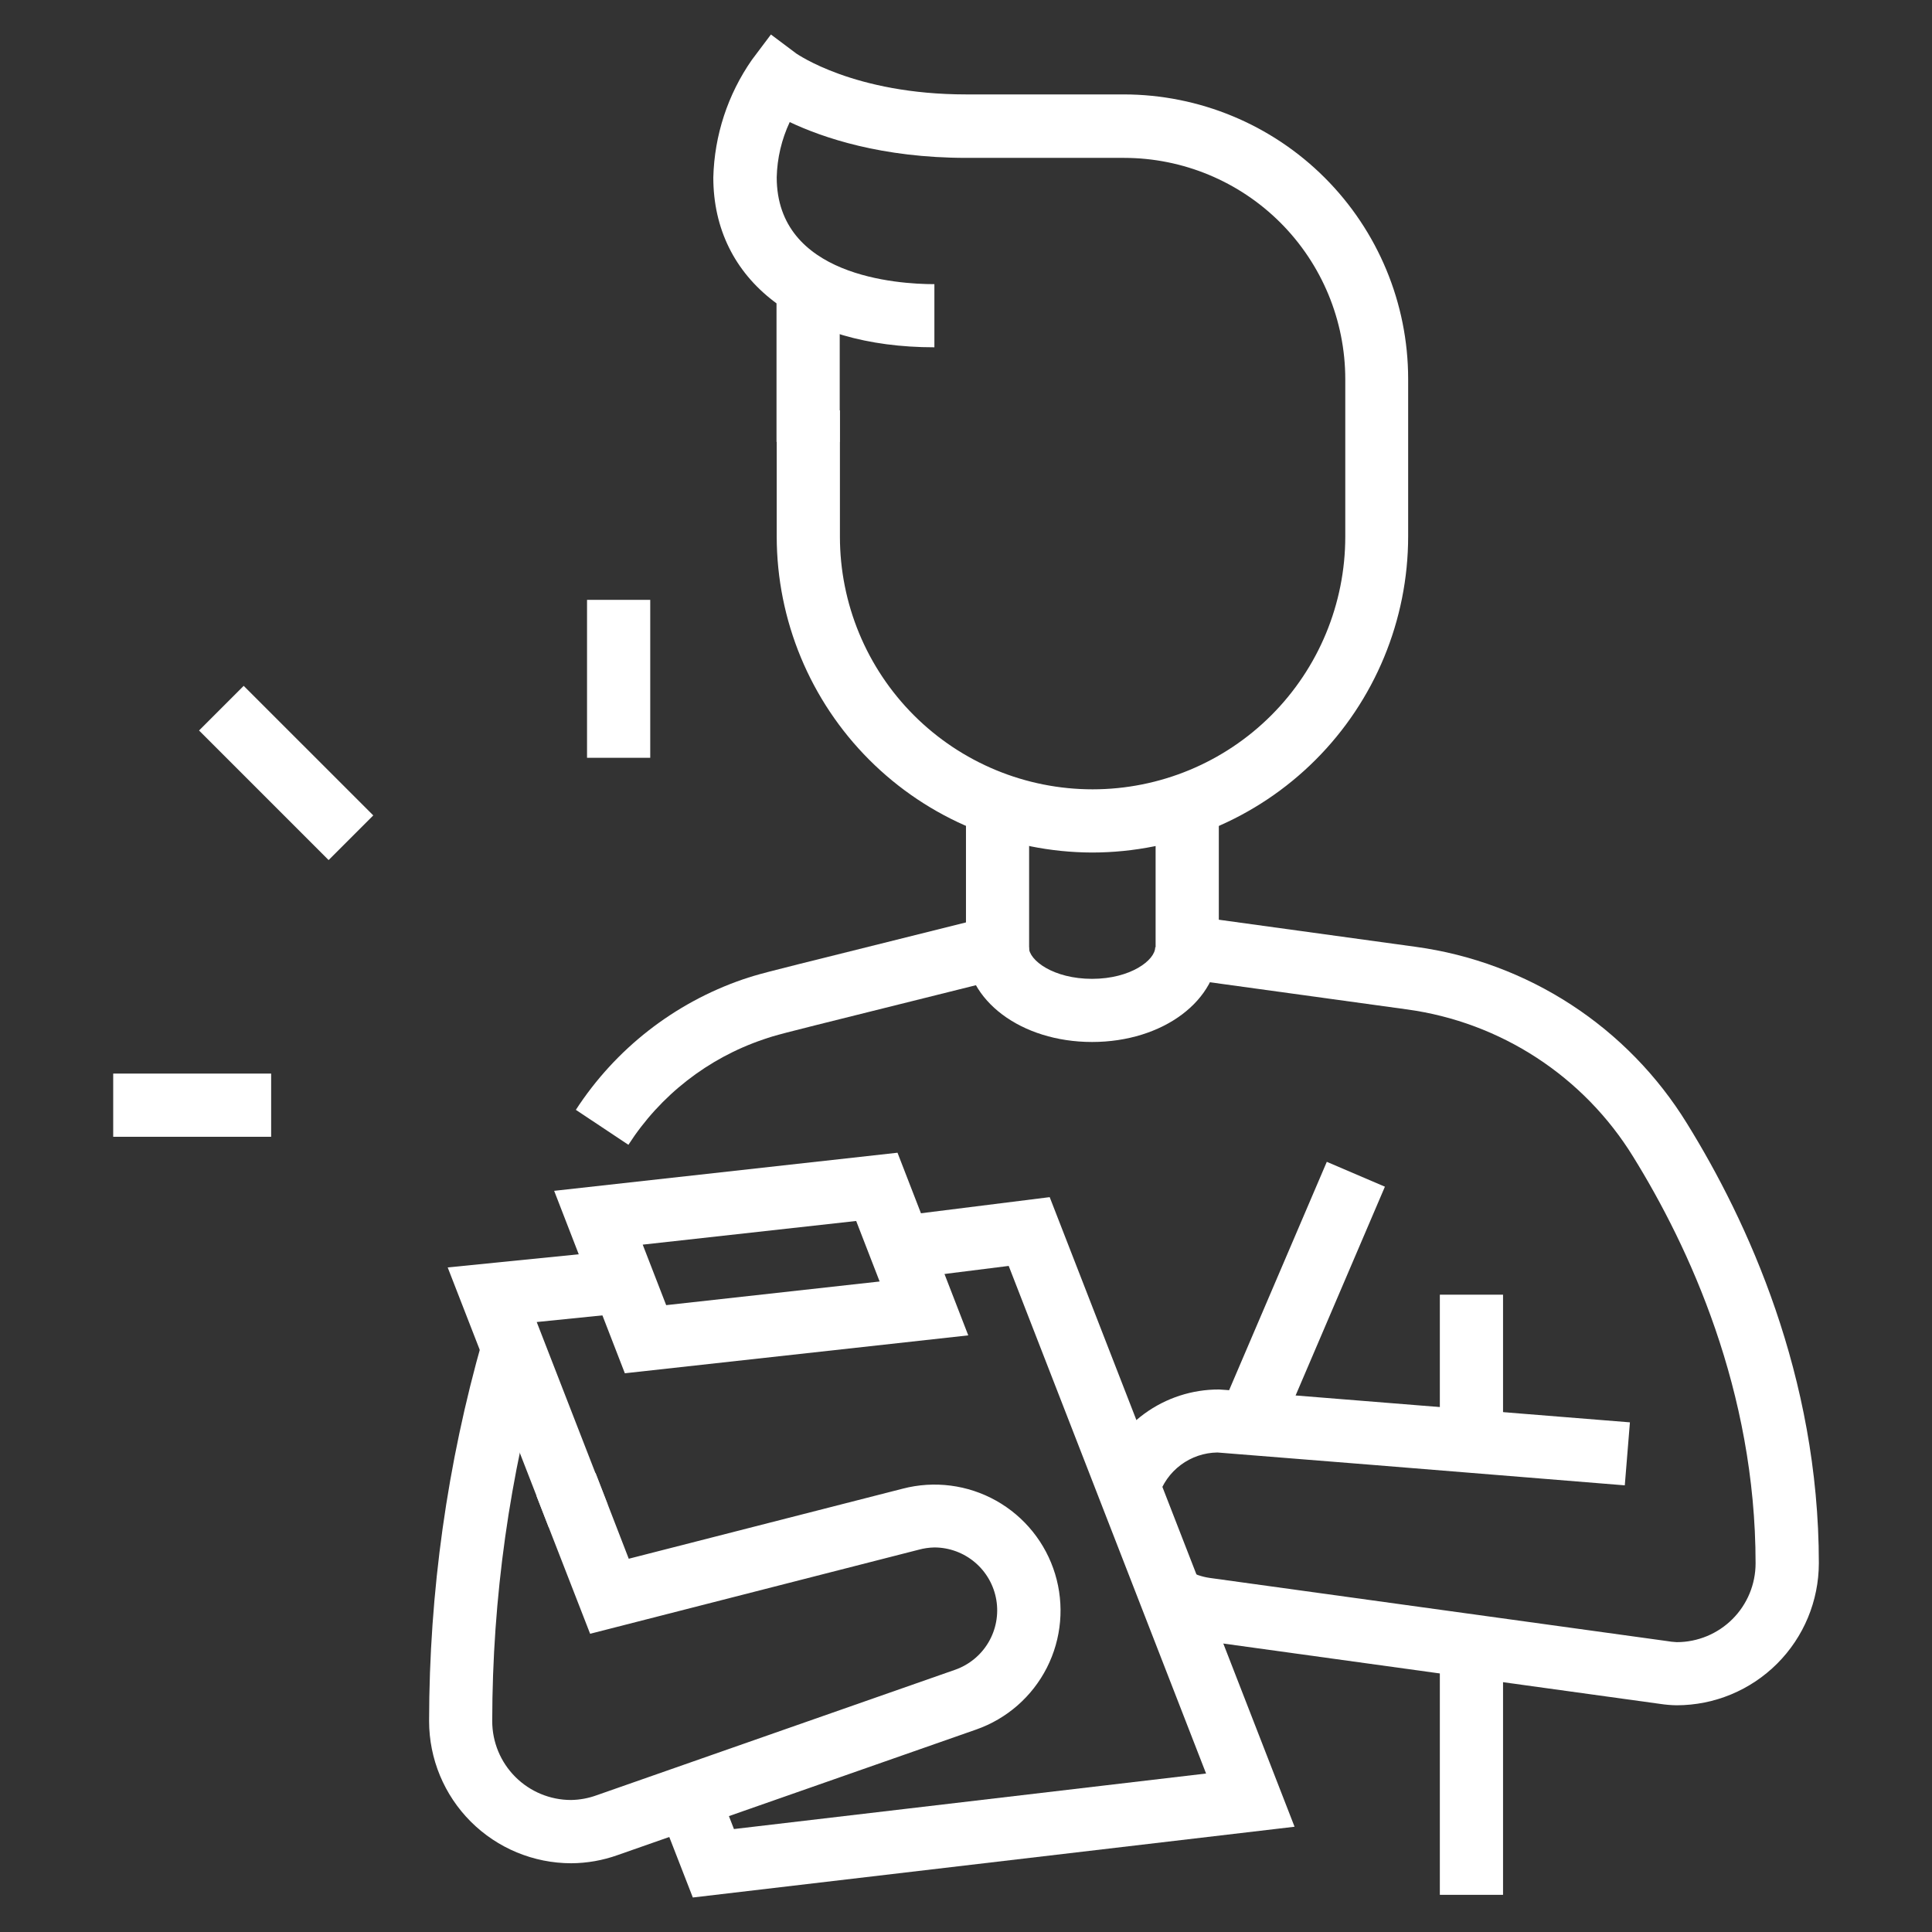
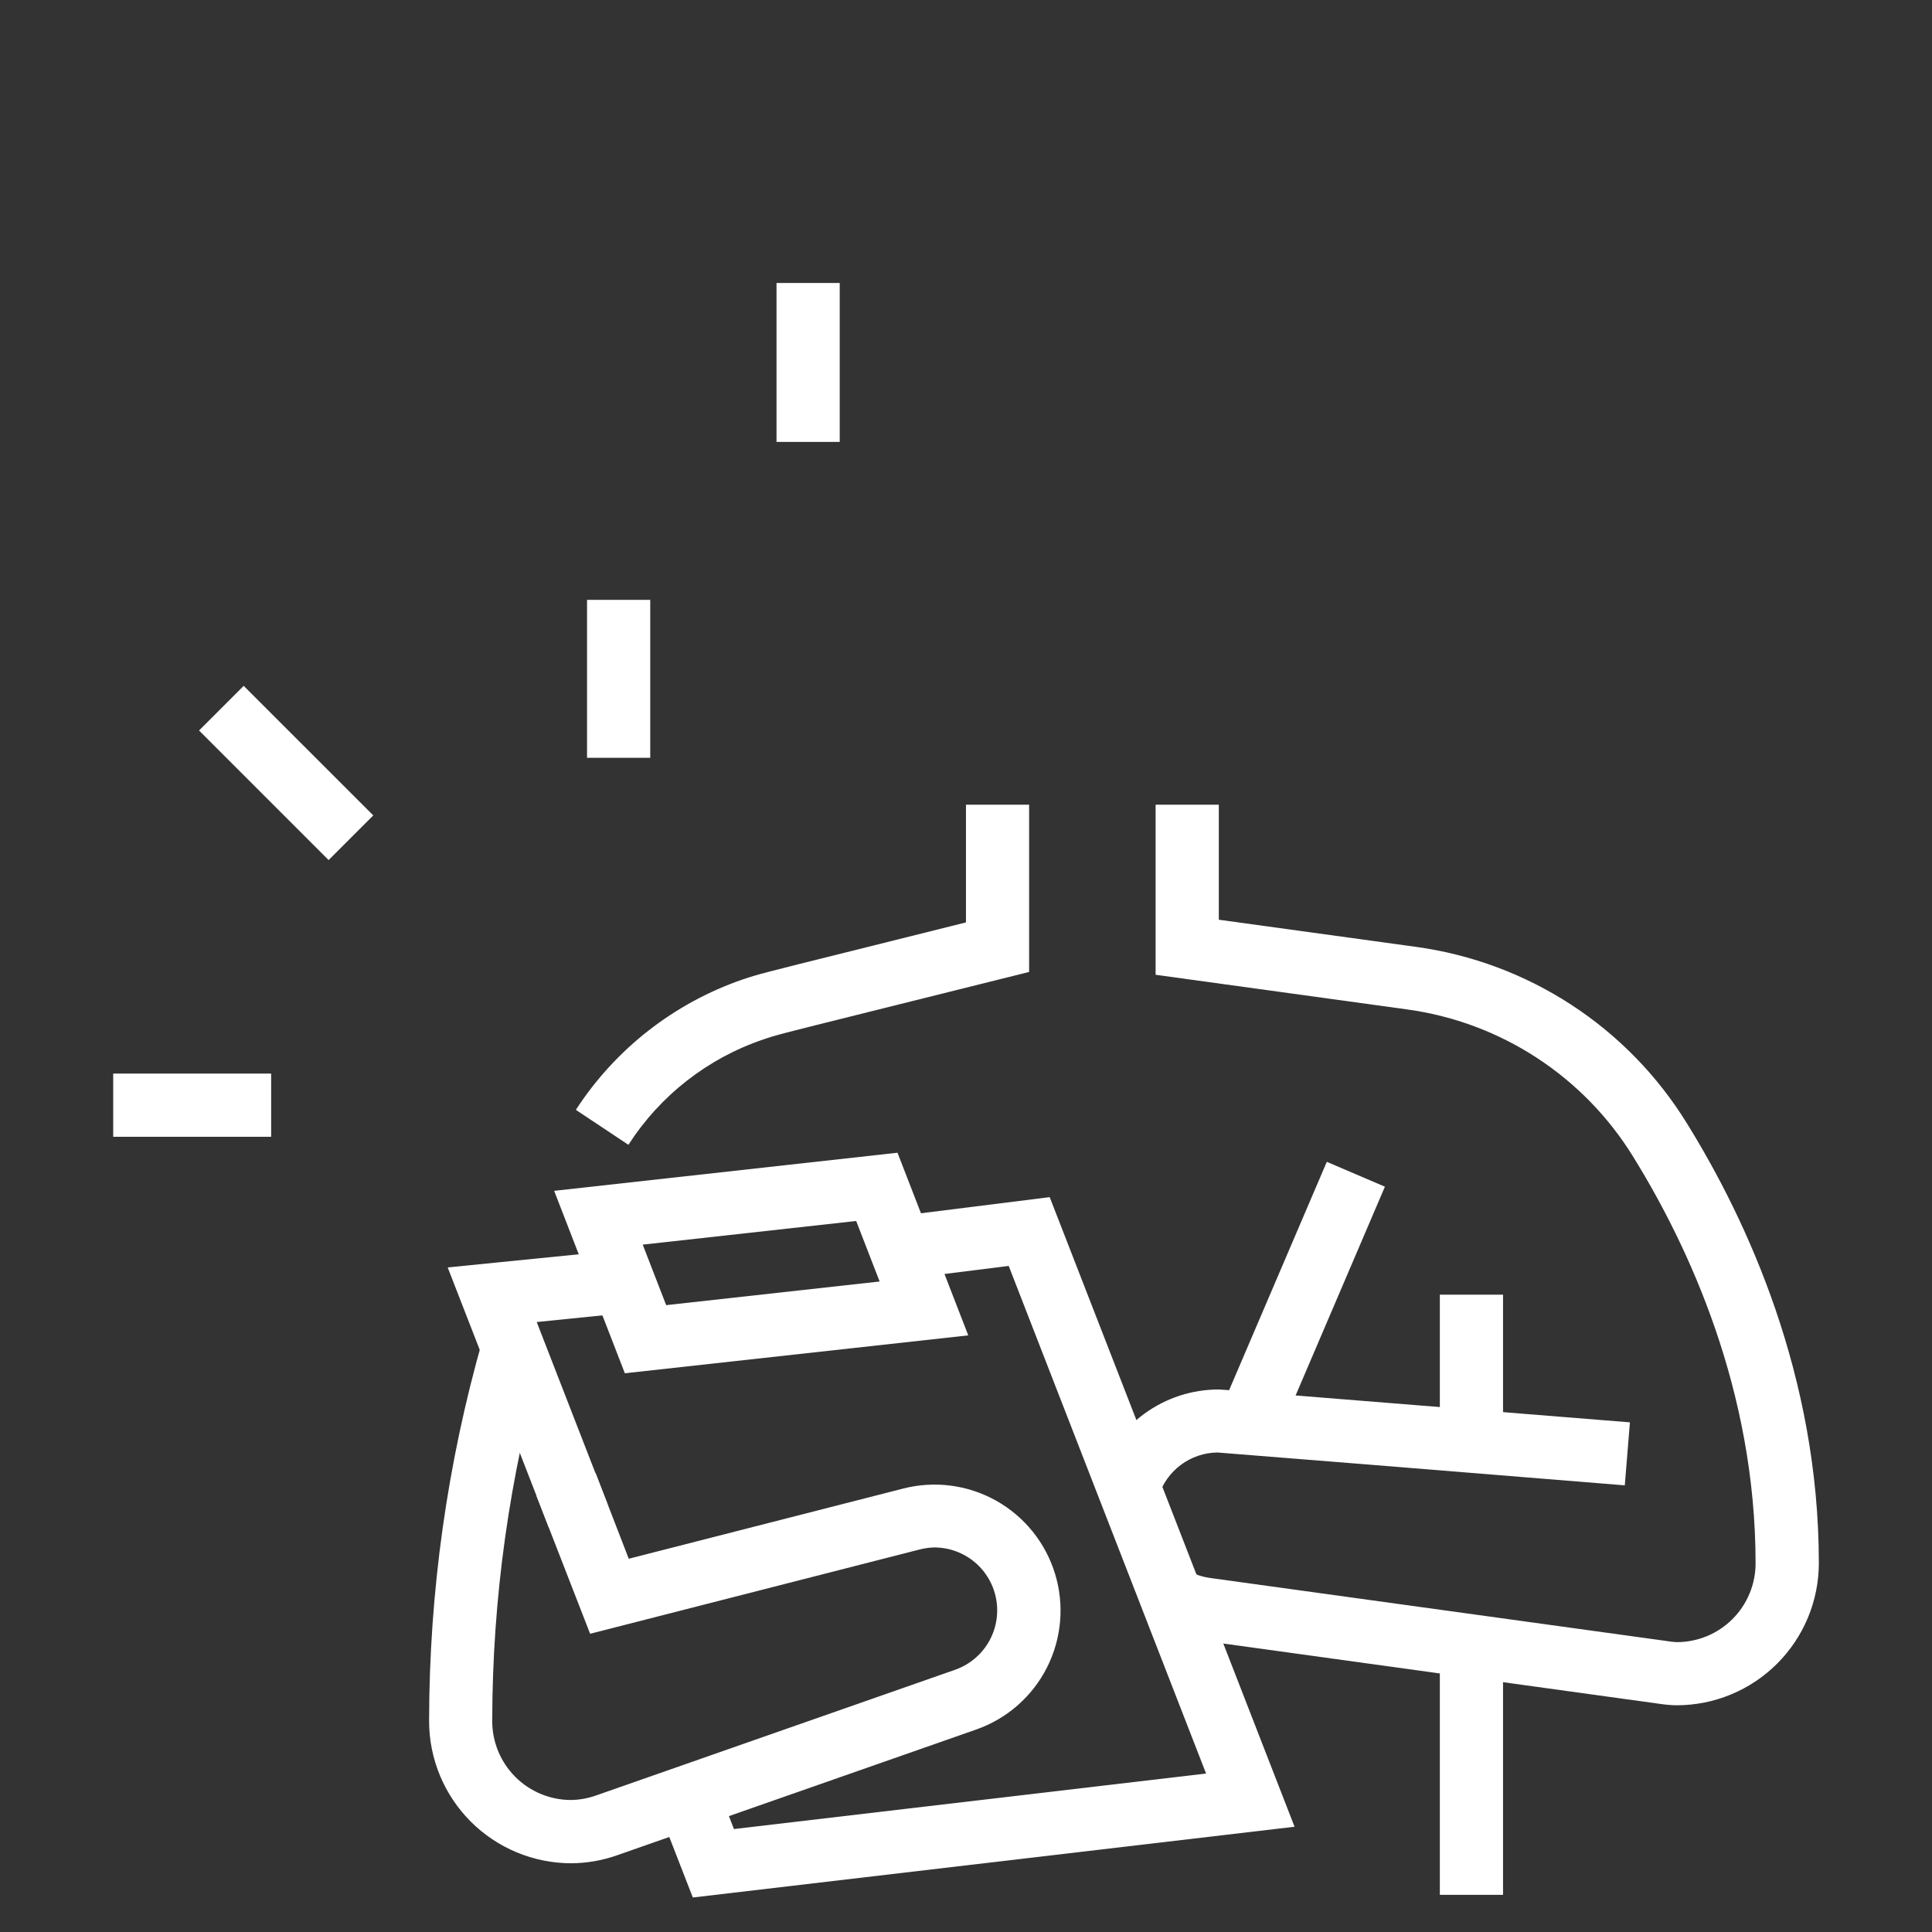
<svg xmlns="http://www.w3.org/2000/svg" width="224" height="224" viewBox="0 0 224 224" fill="none">
  <rect x="0" y="0" width="224" height="224" fill="#333333" stroke="none" />
  <path d="M97.359 32.81H90.031V51.236H97.359V32.81Z" fill="white" />
-   <path d="M126.617 98.844C116.918 98.815 107.625 94.946 100.773 88.082C93.92 81.218 90.066 71.918 90.054 62.219V47.571H97.382V62.219C97.382 69.989 100.468 77.441 105.962 82.935C111.457 88.429 118.908 91.516 126.678 91.516C134.448 91.516 141.9 88.429 147.394 82.935C152.888 77.441 155.974 69.989 155.974 62.219V43.938C155.966 37.142 153.263 30.627 148.458 25.822C143.653 21.017 137.138 18.313 130.342 18.305H112.06C102.219 18.305 95.378 15.959 91.562 14.154C90.622 16.159 90.108 18.338 90.054 20.552C90.054 32.032 104.039 32.946 108.335 32.946V40.266C92.766 40.266 82.703 32.542 82.703 20.575C82.825 15.69 84.38 10.949 87.174 6.94L89.383 4L92.339 6.217C92.385 6.217 98.974 10.947 112.022 10.947H130.304C139.042 10.957 147.42 14.433 153.599 20.612C159.778 26.791 163.254 35.169 163.264 43.907V62.189C163.26 71.908 159.398 81.228 152.526 88.1C145.655 94.974 136.336 98.838 126.617 98.844Z" fill="white" />
  <path d="M80.327 220L76.312 209.678L83.138 207.028L85.095 212.063L139.834 205.626L116.951 146.774L104.855 148.29L103.941 141.023L121.704 138.799L150.094 211.796L80.327 220Z" fill="white" />
  <path d="M72.446 159.22L64.25 138.067L104.058 133.649L112.262 154.825L72.446 159.22ZM74.518 144.306L77.238 151.321L101.986 148.579L99.267 141.563L74.518 144.306Z" fill="white" />
  <path d="M194.405 197.714C193.762 197.704 193.121 197.65 192.486 197.554L139.294 190.204C137.435 189.949 135.643 189.338 134.015 188.406L137.656 182.053C138.469 182.518 139.364 182.823 140.292 182.952L193.194 190.257C193.594 190.328 193.999 190.374 194.405 190.394C196.829 190.394 199.154 189.431 200.869 187.717C202.583 186.003 203.546 183.678 203.546 181.253C203.546 161.235 195.83 144.576 189.355 134.117C186.522 129.515 182.705 125.597 178.178 122.644C173.652 119.691 168.528 117.777 163.174 117.039L133.984 113.017V93.296H141.312V106.634L164.164 109.78C170.588 110.659 176.738 112.951 182.171 116.49C187.603 120.029 192.185 124.727 195.586 130.248C202.563 141.506 210.881 159.498 210.881 181.238C210.875 185.606 209.138 189.793 206.049 192.882C202.96 195.971 198.773 197.708 194.405 197.714Z" fill="white" />
  <path d="M134.314 173.509L127.375 171.269C128.319 168.311 130.18 165.731 132.689 163.903C135.199 162.074 138.225 161.092 141.33 161.1C141.528 161.1 141.734 161.1 188.976 164.909L188.382 172.214C172.485 170.919 142.137 168.466 141.155 168.405C139.621 168.423 138.133 168.927 136.904 169.844C135.675 170.761 134.769 172.044 134.314 173.509Z" fill="white" />
  <path d="M63.622 177.075L51.906 146.949L71.879 144.945L72.61 152.227L62.228 153.279L70.447 174.424L63.622 177.075Z" fill="white" />
-   <path d="M72.859 132.731L66.766 128.678C71.351 121.613 78.171 116.288 86.136 113.55C87.934 112.949 88.346 112.842 98.941 110.206L111.997 106.946V93.296H119.318V112.69L100.716 117.329C90.204 119.949 89.976 120.01 88.528 120.505C82.071 122.687 76.546 126.998 72.859 132.731Z" fill="white" />
-   <path d="M126.617 120.809C118.398 120.809 111.969 115.987 111.969 109.825H119.289C119.289 111.348 122.146 113.489 126.617 113.489C131.088 113.489 133.937 111.318 133.937 109.825H141.265C141.296 115.972 134.859 120.809 126.617 120.809Z" fill="white" />
+   <path d="M72.859 132.731L66.766 128.678C71.351 121.613 78.171 116.288 86.136 113.55C87.934 112.949 88.346 112.842 98.941 110.206L111.997 106.946V93.296H119.318V112.69L100.716 117.329C90.204 119.949 89.976 120.01 88.528 120.505C82.071 122.687 76.546 126.998 72.859 132.731" fill="white" />
  <path d="M174.265 190.835H166.938V219.69H174.265V190.835Z" fill="white" />
  <path d="M174.265 150.108H166.938V167.11H174.265V150.108Z" fill="white" />
  <path d="M153.832 134.705L141.594 163.314L148.331 166.197L160.569 137.587L153.832 134.705Z" fill="white" />
  <path d="M28.254 79.518L23.078 84.694L38.1 99.717L43.277 94.54L28.254 79.518Z" fill="white" />
  <path d="M31.437 124.473H13.125V131.801H31.437V124.473Z" fill="white" />
  <path d="M75.39 69.548H68.062V87.86H75.39V69.548Z" fill="white" />
  <path d="M66.226 216.03C61.858 216.026 57.669 214.289 54.58 211.2C51.491 208.111 49.754 203.922 49.75 199.554C49.762 184.588 51.851 169.696 55.958 155.305L63.004 157.308C59.08 171.047 57.083 185.265 57.07 199.554C57.07 201.978 58.033 204.303 59.748 206.017C61.462 207.732 63.787 208.695 66.211 208.695C67.231 208.678 68.24 208.49 69.197 208.139L110.734 193.597C112.358 193.027 113.729 191.902 114.604 190.42C115.478 188.938 115.801 187.194 115.515 185.497C115.229 183.8 114.352 182.259 113.04 181.146C111.727 180.033 110.064 179.419 108.343 179.414C107.722 179.426 107.105 179.515 106.507 179.68L68.42 189.423L62.197 173.426L69.052 170.776L72.899 180.724L104.679 172.596C108.329 171.648 112.204 172.148 115.493 173.991C118.783 175.835 121.233 178.879 122.33 182.487C123.427 186.095 123.086 189.987 121.38 193.35C119.673 196.712 116.732 199.285 113.172 200.529L71.619 215.078C69.889 215.699 68.065 216.02 66.226 216.03Z" fill="white" />
</svg>